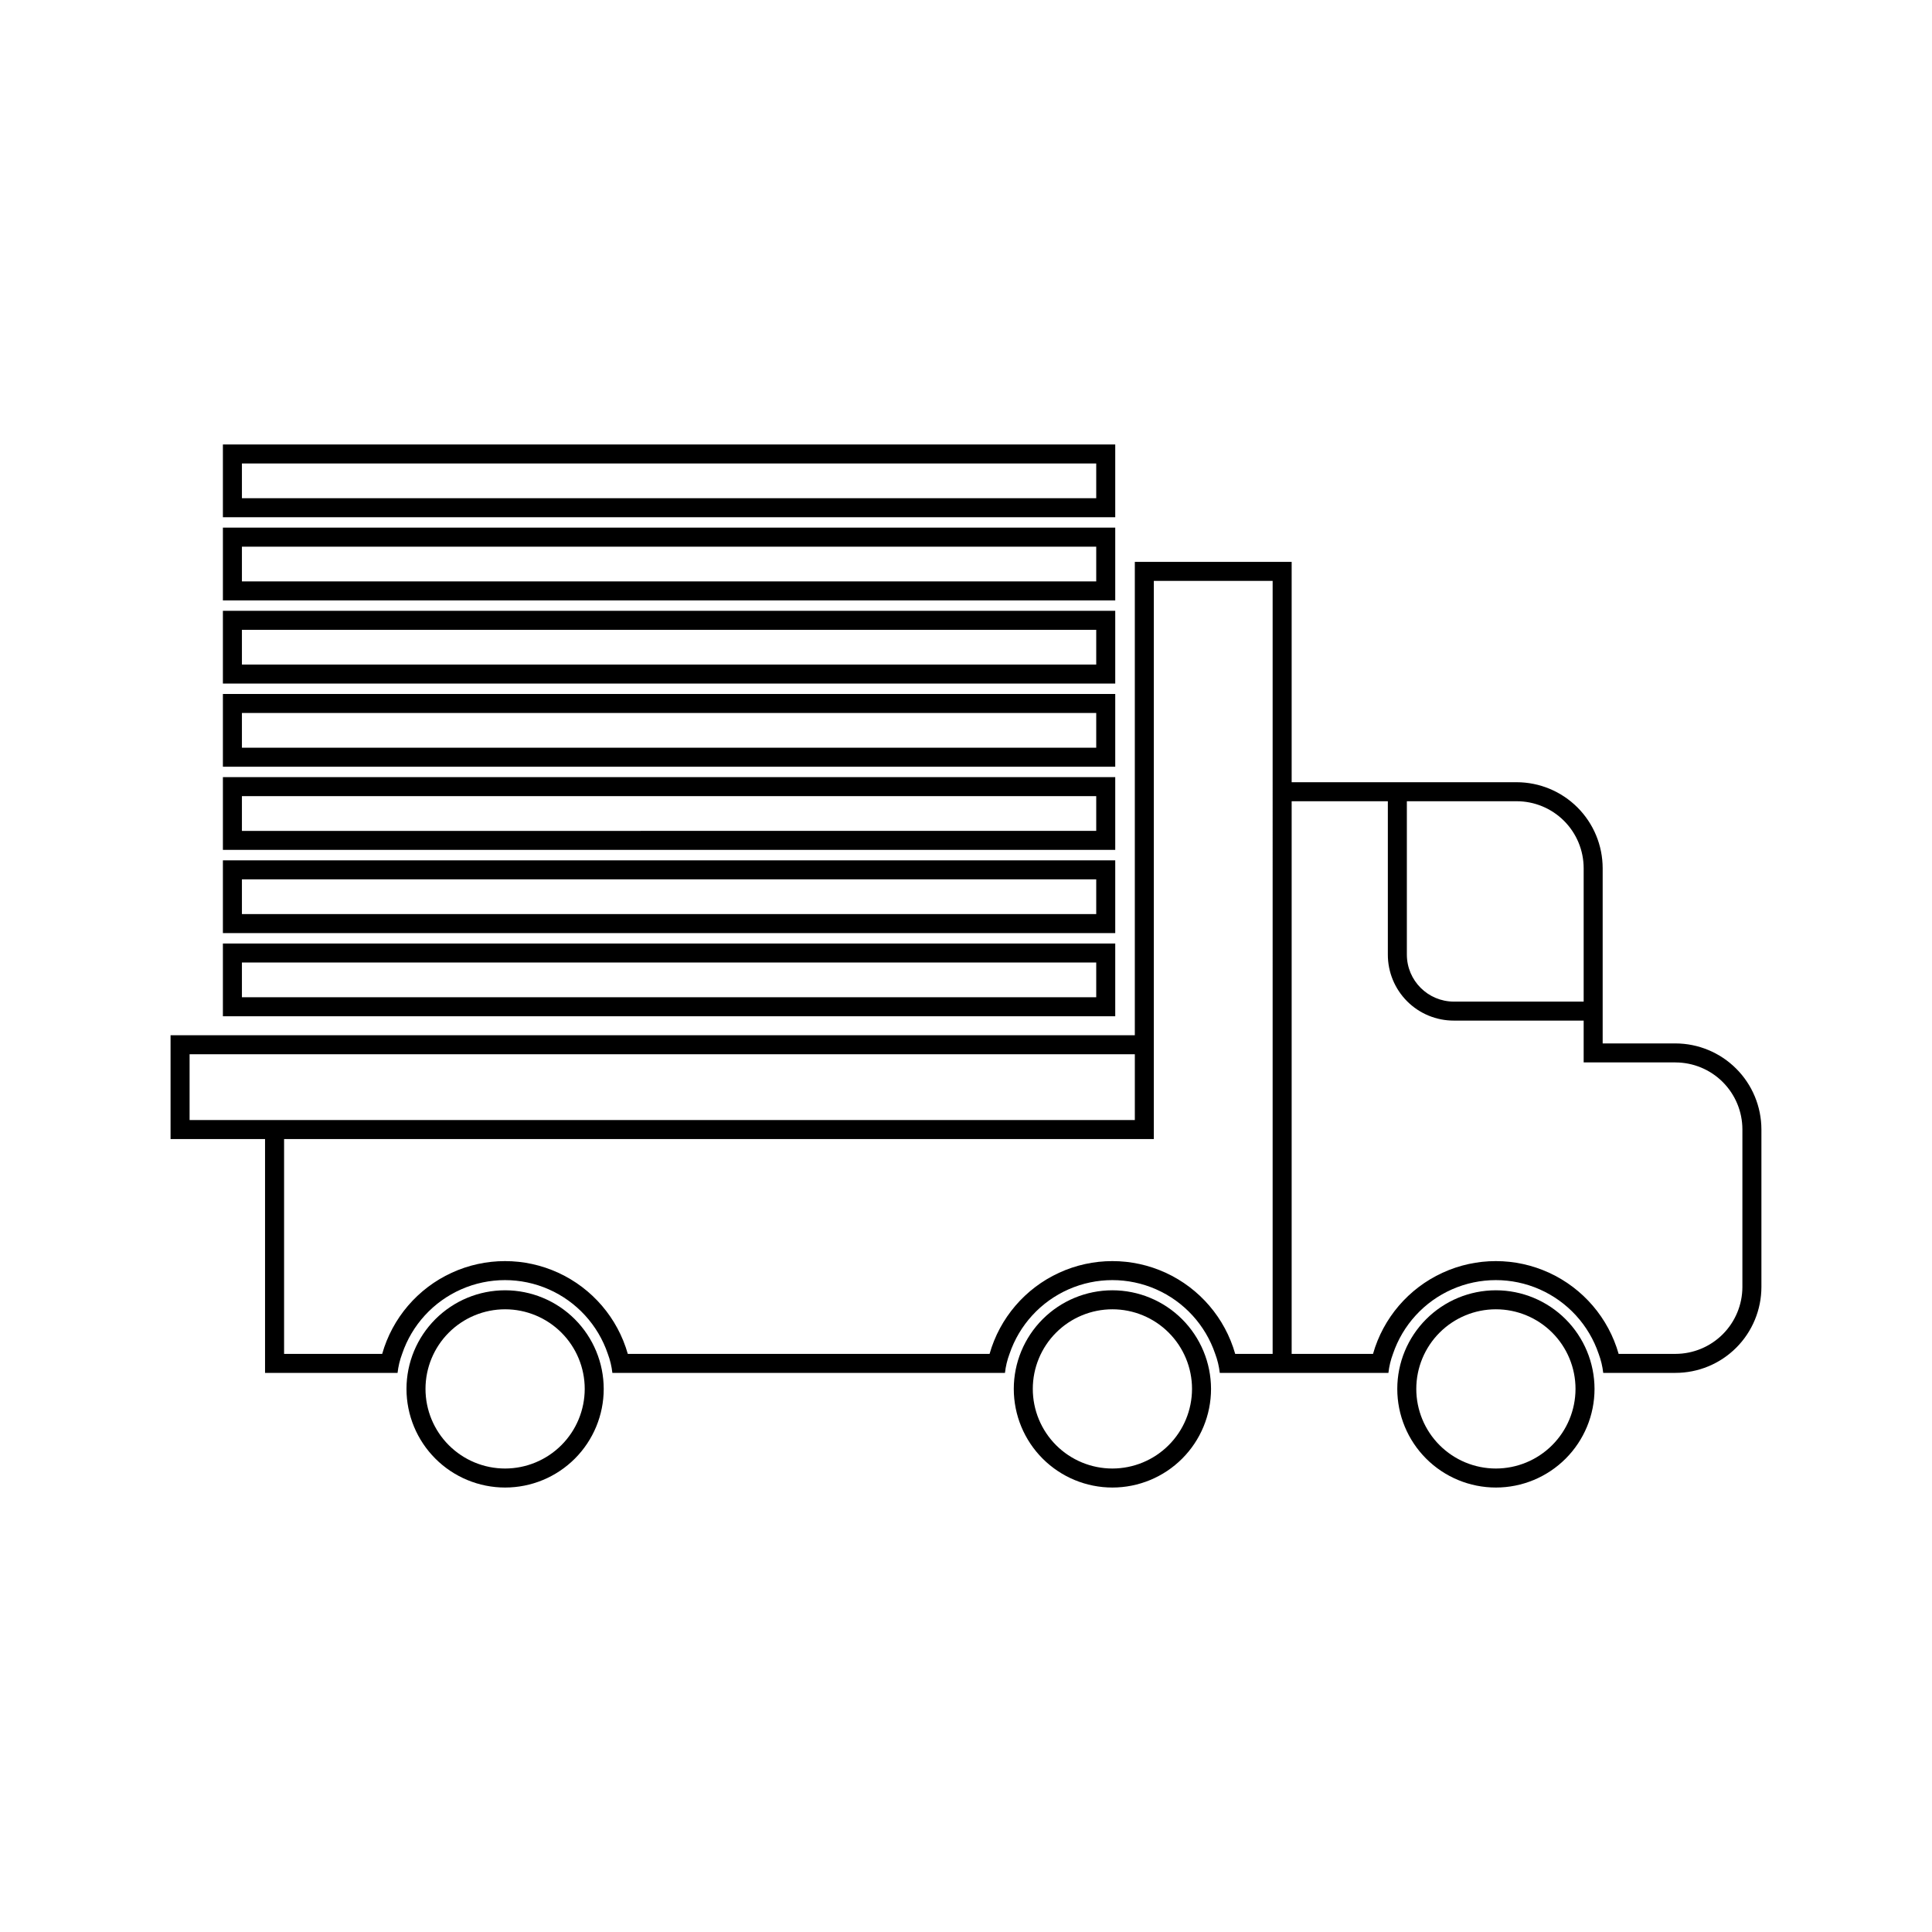
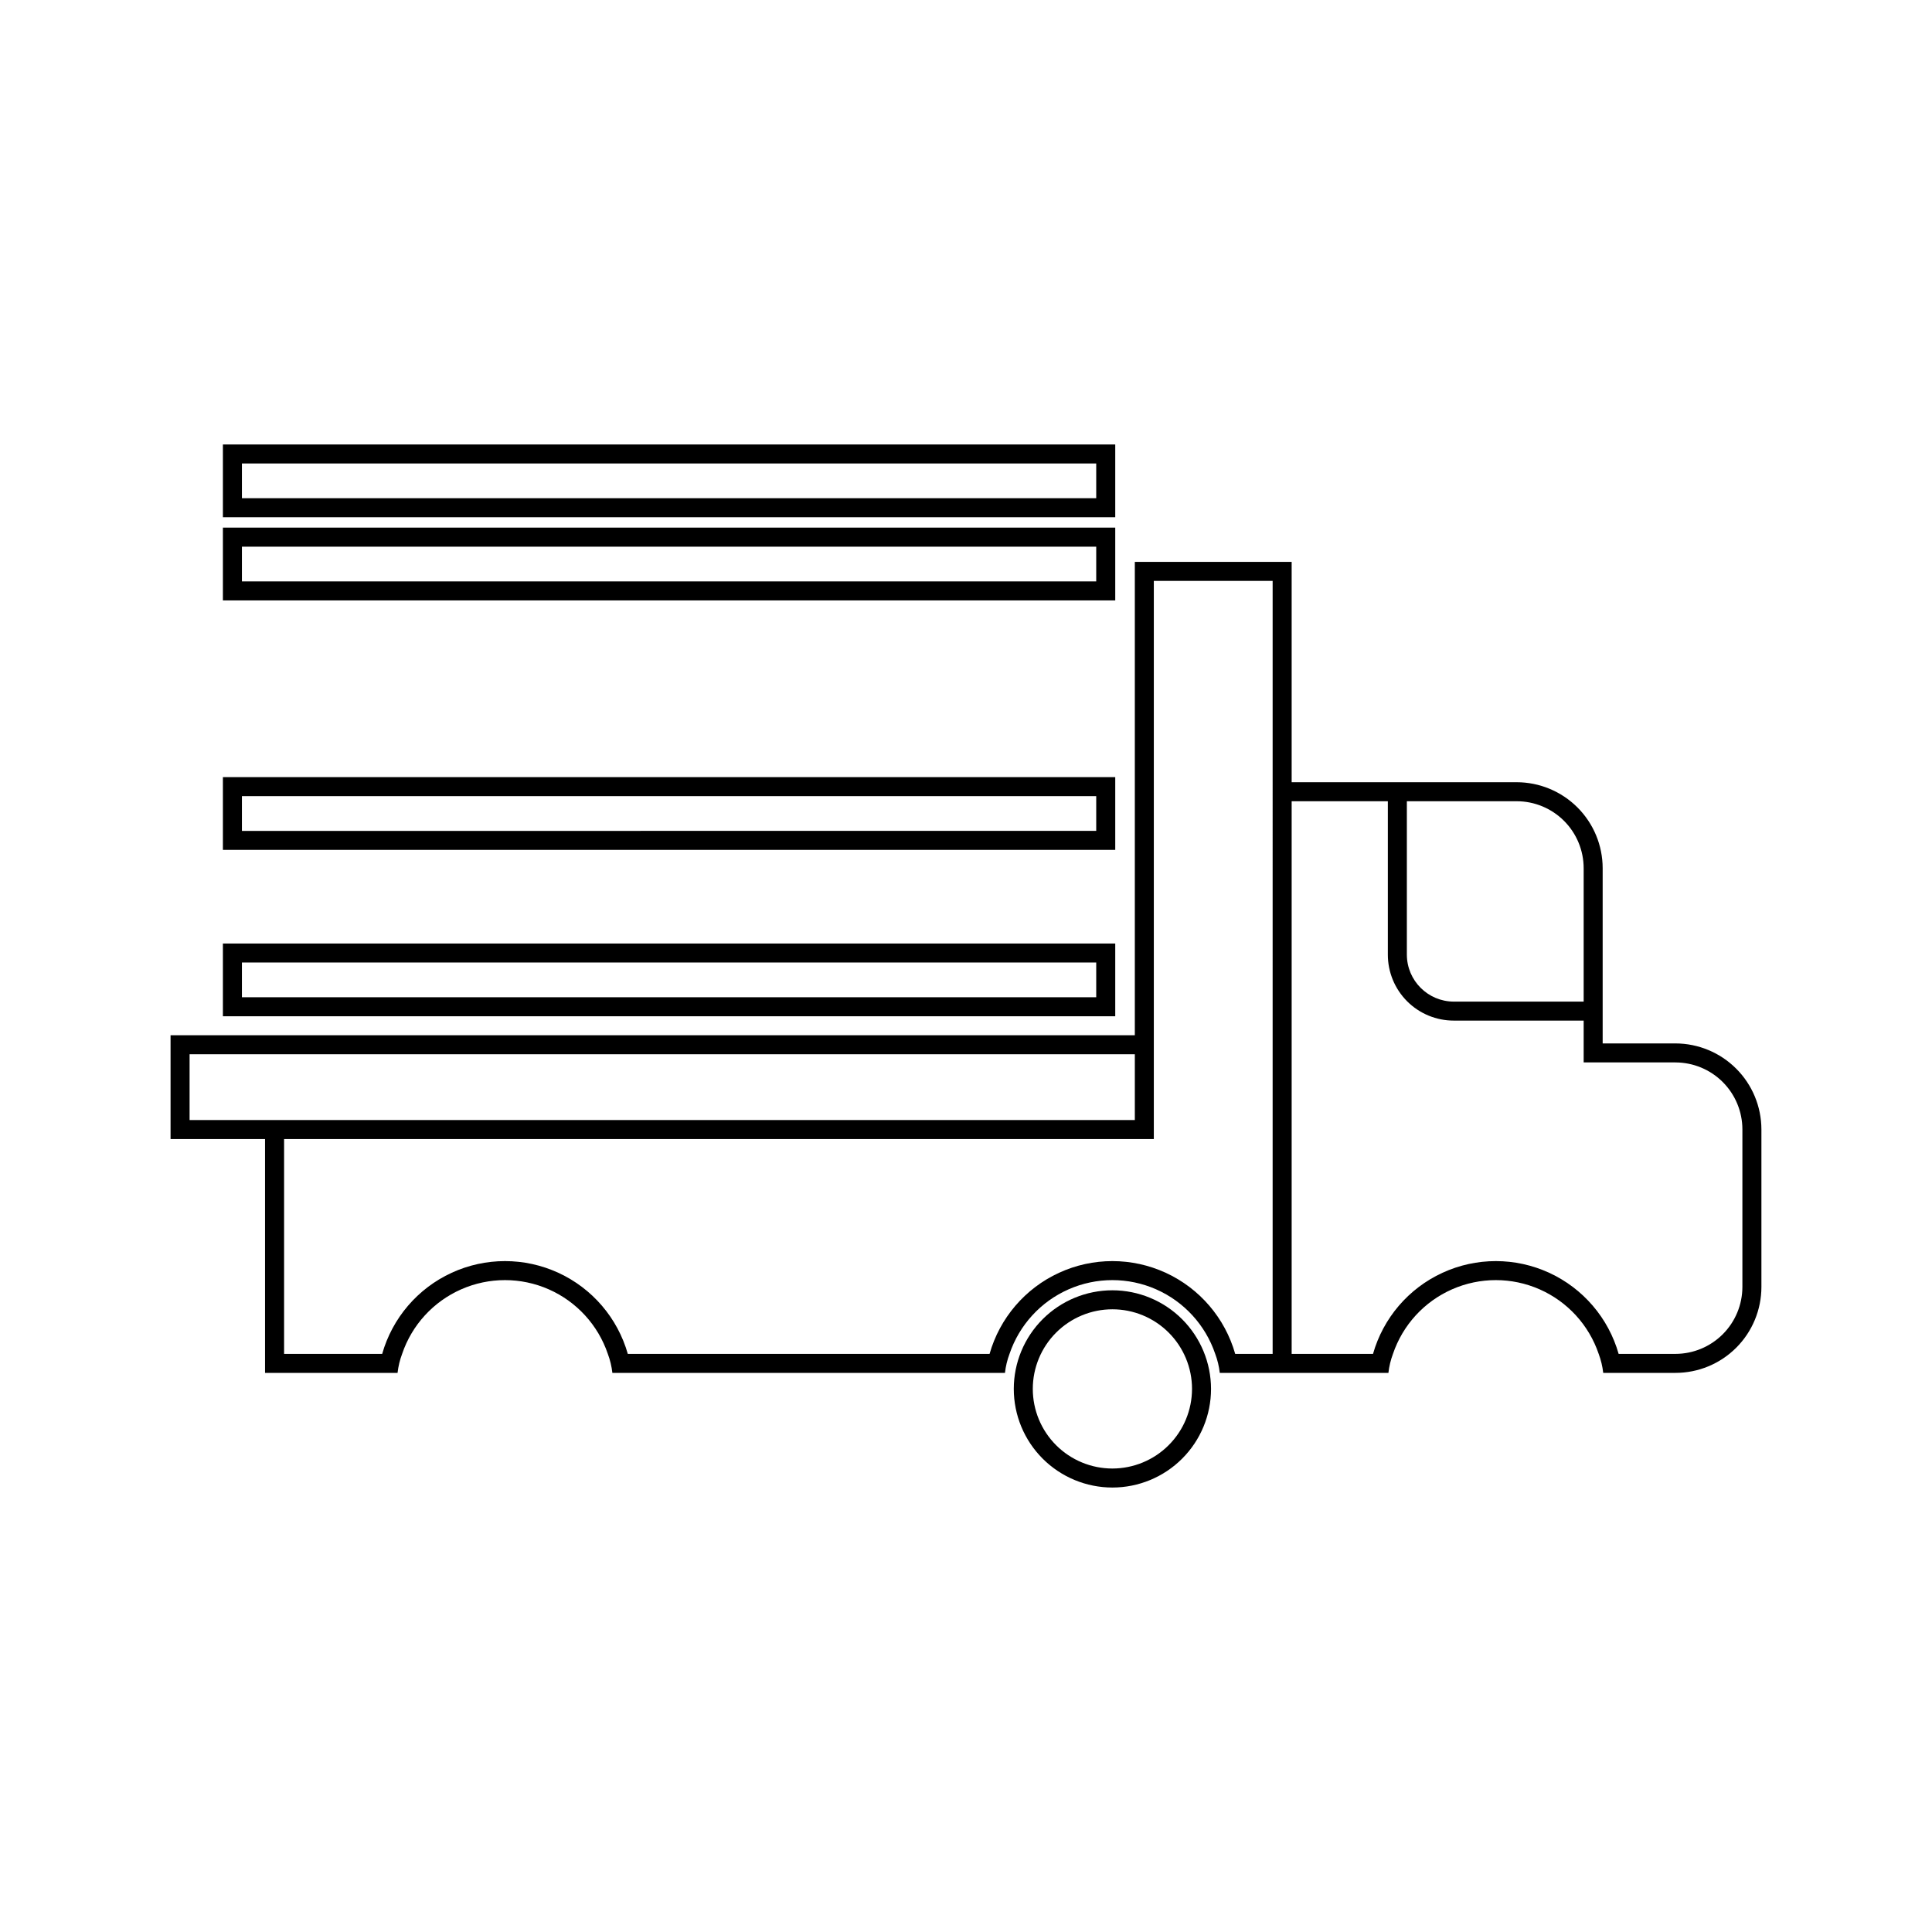
<svg xmlns="http://www.w3.org/2000/svg" fill="#000000" width="800px" height="800px" version="1.1" viewBox="144 144 512 512">
  <g>
    <path d="m439.55 394.04h-236.48v19.281h236.48zm-5.039 14.242h-226.4v-9.207h226.4z" />
-     <path d="m439.55 372h-236.48v19.281h236.48zm-5.039 14.242h-226.4v-9.203h226.4z" />
    <path d="m439.55 349.95h-236.48v19.281h236.48zm-5.039 14.242-226.4 0.004v-9.207h226.4z" />
-     <path d="m439.55 327.91h-236.48v19.281h236.48zm-5.039 14.242h-226.4v-9.207h226.4z" />
-     <path d="m439.55 305.87h-236.48v19.281h236.48zm-5.039 14.242h-226.4v-9.203h226.4z" />
    <path d="m439.55 283.83h-236.48v19.281h236.48zm-5.039 14.242-226.4 0.004v-9.207h226.4z" />
    <path d="m439.55 261.79h-236.48v19.281h236.48zm-5.039 14.242h-226.4v-9.207h226.4z" />
-     <path d="m277.86 485.94c-6.934 0-13.578 2.754-18.48 7.656-4.902 4.902-7.656 11.551-7.656 18.48 0 6.934 2.754 13.578 7.656 18.48 4.902 4.902 11.547 7.656 18.48 7.656 6.93 0 13.578-2.754 18.48-7.656 4.898-4.902 7.652-11.547 7.652-18.48-0.008-6.93-2.762-13.57-7.66-18.473-4.902-4.898-11.543-7.656-18.473-7.664zm0 47.23v0.004c-5.598 0-10.961-2.223-14.918-6.18-3.957-3.957-6.18-9.324-6.18-14.918s2.223-10.961 6.18-14.918c3.957-3.957 9.32-6.18 14.918-6.18 5.594 0 10.961 2.223 14.918 6.18s6.18 9.324 6.18 14.918c-0.008 5.594-2.231 10.957-6.188 14.91-3.957 3.957-9.316 6.18-14.91 6.188z" />
    <path d="m438.8 485.94c-6.93 0-13.578 2.754-18.48 7.656-4.902 4.902-7.656 11.551-7.656 18.48 0 6.934 2.754 13.578 7.656 18.48 4.902 4.902 11.551 7.656 18.48 7.656 6.93 0 13.578-2.754 18.48-7.656 4.902-4.902 7.656-11.547 7.656-18.48-0.008-6.93-2.766-13.57-7.664-18.473-4.902-4.898-11.543-7.652-18.473-7.664zm0 47.23v0.004c-5.594 0-10.961-2.223-14.918-6.18-3.957-3.957-6.18-9.324-6.18-14.918s2.223-10.961 6.18-14.918c3.957-3.957 9.324-6.18 14.918-6.18s10.961 2.223 14.918 6.18 6.18 9.324 6.18 14.918c-0.008 5.594-2.231 10.957-6.188 14.91-3.953 3.957-9.316 6.18-14.91 6.188z" />
-     <path d="m540.43 485.94c-6.93 0-13.578 2.754-18.48 7.656s-7.656 11.551-7.656 18.48c0 6.934 2.754 13.578 7.656 18.48 4.902 4.902 11.551 7.656 18.48 7.656 6.934 0 13.578-2.754 18.48-7.656 4.902-4.902 7.656-11.547 7.656-18.48-0.008-6.93-2.766-13.57-7.664-18.473-4.898-4.898-11.543-7.656-18.473-7.664zm0 47.23v0.004c-5.594 0-10.961-2.223-14.918-6.18-3.957-3.957-6.18-9.324-6.18-14.918s2.223-10.961 6.18-14.918 9.324-6.18 14.918-6.18 10.961 2.223 14.918 6.18c3.957 3.957 6.18 9.324 6.18 14.918-0.008 5.594-2.231 10.957-6.188 14.91-3.953 3.957-9.316 6.18-14.91 6.188z" />
    <path d="m588.02 420.52h-19.297v-46.453 0.004c-0.008-6.039-2.41-11.824-6.68-16.094-4.269-4.266-10.055-6.668-16.09-6.68h-59.652v-58.391h-41.562v125.45l-255.54-0.004v27.508h25.039v61.969h35.117c0.195-1.723 0.602-3.414 1.211-5.035 2.586-7.648 8.27-13.855 15.656-17.109 7.391-3.254 15.805-3.254 23.195 0 7.387 3.254 13.07 9.461 15.66 17.109 0.609 1.621 1.016 3.312 1.207 5.035h104.04c0.191-1.723 0.598-3.414 1.207-5.035 2.59-7.648 8.27-13.855 15.66-17.109 7.387-3.254 15.805-3.254 23.191 0 7.391 3.254 13.07 9.461 15.66 17.109 0.609 1.621 1.016 3.312 1.211 5.035h44.688c0.195-1.723 0.598-3.414 1.207-5.035 2.59-7.648 8.273-13.855 15.66-17.109 7.391-3.254 15.805-3.254 23.195 0 7.387 3.254 13.07 9.461 15.66 17.109 0.605 1.621 1.012 3.312 1.207 5.035h19.145c6.039 0 11.832-2.398 16.102-6.672 4.269-4.269 6.668-10.059 6.672-16.098v-41.766c-0.012-6.039-2.414-11.824-6.684-16.09-4.266-4.269-10.055-6.672-16.09-6.684zm-71.188-64.184h29.121c4.699 0.004 9.207 1.875 12.531 5.199 3.324 3.324 5.195 7.832 5.203 12.535v35.367h-34.41c-6.867-0.016-12.43-5.578-12.445-12.445zm-322.59 84.488v-17.434h250.5v17.434zm287.02 61.969h-9.922c-2.703-9.508-9.426-17.355-18.402-21.488-8.977-4.133-19.312-4.133-28.289 0-8.98 4.133-15.703 11.98-18.402 21.488h-95.875c-2.703-9.508-9.426-17.355-18.402-21.488-8.977-4.133-19.312-4.133-28.289 0-8.977 4.133-15.699 11.98-18.402 21.488h-25.996v-56.93h230.49v-147.92h31.488zm124.49-17.734c-0.008 4.699-1.879 9.207-5.203 12.531s-7.828 5.195-12.531 5.203h-15.062c-2.703-9.508-9.426-17.355-18.402-21.488-8.977-4.133-19.312-4.133-28.289 0-8.977 4.133-15.699 11.98-18.402 21.488h-21.562v-146.46h25.492v40.656c-0.004 4.637 1.836 9.09 5.113 12.367 3.281 3.281 7.731 5.121 12.371 5.113h34.41v11.082h24.336l-0.004 0.004c4.703 0.008 9.207 1.875 12.531 5.199 3.324 3.328 5.195 7.832 5.203 12.535z" />
  </g>
</svg>